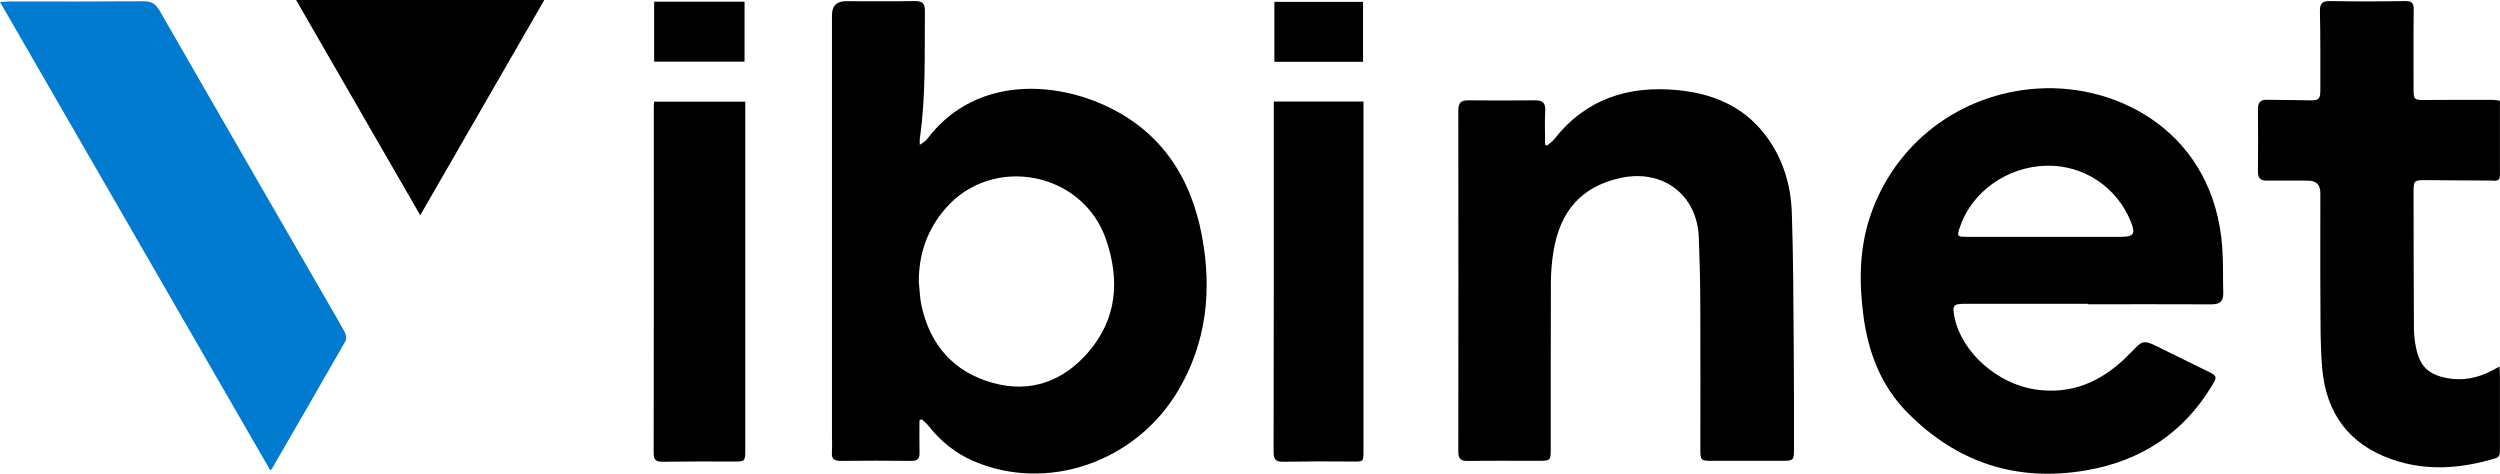
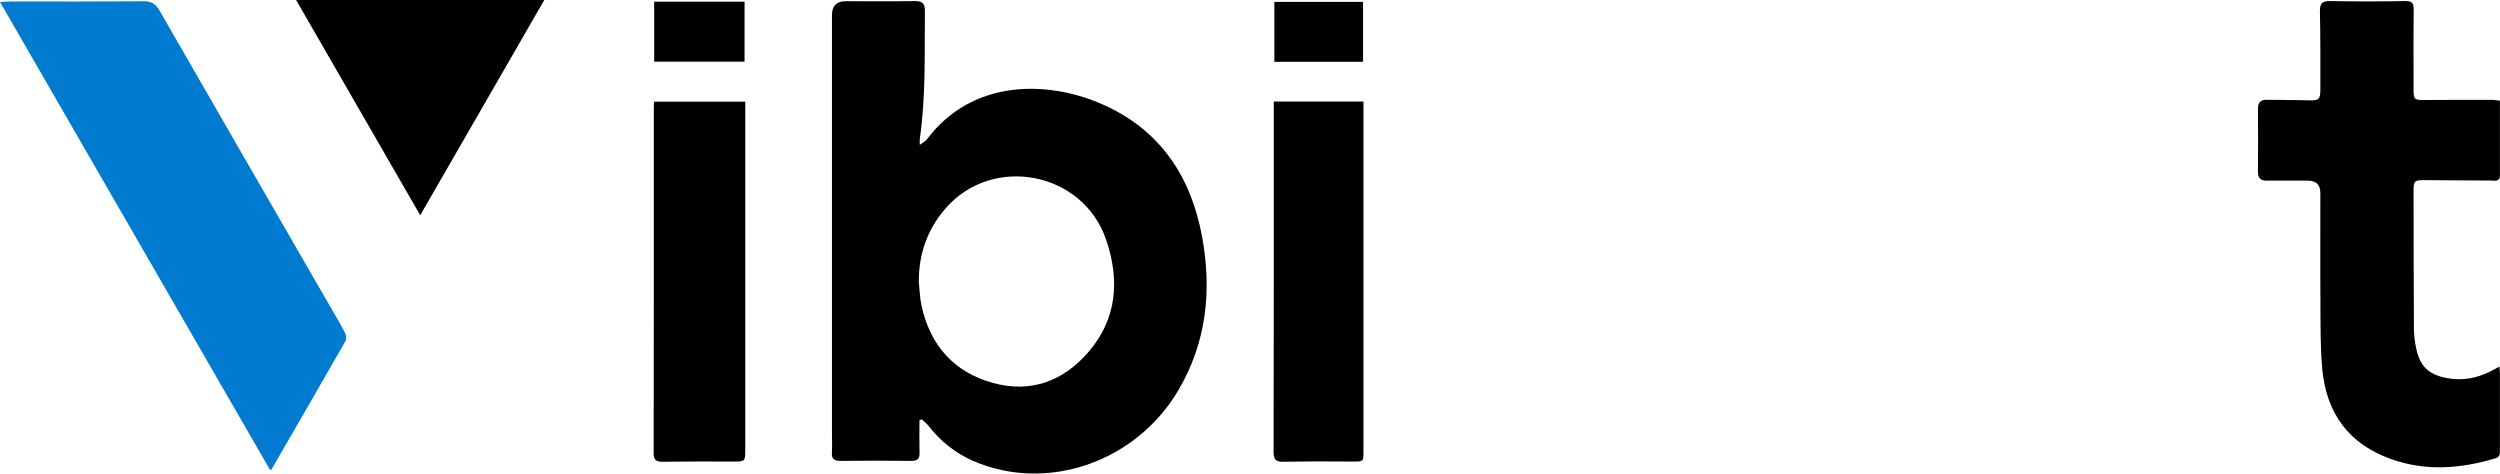
<svg xmlns="http://www.w3.org/2000/svg" id="Capa_2" data-name="Capa 2" viewBox="0 0 354.04 67.09">
  <defs>
    <style>
      .cls-1 {
        fill: #017bd0;
      }
    </style>
  </defs>
  <g id="Capa_1-2" data-name="Capa 1">
    <g>
      <path d="m130.21,59.56c0,1.51-.03,3.03.01,4.54.03.89-.31,1.18-1.19,1.17-3.32-.04-6.64-.04-9.95,0-.92.01-1.34-.25-1.27-1.22.06-.8.01-1.6.01-2.4,0-19.84,0-39.67,0-59.51q0-1.97,1.98-1.97c3.24,0,6.48.04,9.71-.02,1.1-.02,1.48.31,1.47,1.42-.06,6.03.15,12.08-.72,18.08-.03.19,0,.39,0,.86.44-.34.8-.5,1.01-.78,6.36-8.48,16.98-8.43,24.87-4.95,8.13,3.59,12.51,10.17,14.09,18.71,1.41,7.62.65,14.98-3.36,21.78-6.01,10.2-18.63,14.53-29.06,10-2.55-1.11-4.63-2.81-6.34-4.99-.27-.34-.63-.61-.95-.92-.11.06-.21.13-.32.19Zm-.09-19.66c.12,1.15.14,2.32.39,3.44,1.24,5.59,4.61,9.38,10.11,10.89,5.31,1.46,9.9-.21,13.47-4.32,4.13-4.75,4.5-10.26,2.55-15.98-3.29-9.64-16.1-12.09-22.75-4.4-2.56,2.96-3.79,6.43-3.77,10.36Z" />
-       <path d="m295.65,43.02c-5.75,0-11.51,0-17.26,0-1.8,0-1.95.19-1.59,1.95,1.01,4.92,6.08,9.39,11.4,10.18,5.09.76,9.24-1.03,12.83-4.49,2.73-2.63,1.95-2.85,5.83-.92,1.93.96,3.87,1.9,5.8,2.85,1.32.64,1.36.77.57,2.06-4.08,6.74-10.1,10.64-17.8,11.96-9.82,1.69-18.25-1.07-25.26-8.13-3.76-3.78-5.58-8.51-6.27-13.7-.63-4.75-.61-9.49.93-14.11,3.44-10.33,12.69-17.44,23.78-18.13,11.55-.72,24.95,6.38,26.1,22.52.15,2.15.08,4.31.14,6.47.03,1.21-.57,1.58-1.7,1.57-5.83-.03-11.67-.01-17.5-.01v-.08Zm-6.26-9.48c3.64,0,7.27.01,10.91,0,1.9-.01,2.15-.4,1.47-2.12-1.95-4.92-6.72-8.09-11.99-7.95-5.59.14-10.6,3.73-12.26,8.78-.39,1.2-.34,1.29.96,1.29,3.64,0,7.27,0,10.91,0Z" />
-       <path d="m219.08,20.63c.34-.3.73-.56,1.01-.91,4.5-5.72,10.51-7.64,17.54-6.95,4.88.48,9.14,2.22,12.25,6.2,2.55,3.27,3.73,7.09,3.87,11.15.22,6.27.21,12.55.27,18.83.04,4.88.04,9.76.04,14.64,0,1.6-.08,1.67-1.71,1.67-3.32,0-6.64,0-9.95,0-1.53,0-1.6-.07-1.6-1.65,0-6.84.02-13.68-.01-20.52-.01-3.16-.09-6.31-.21-9.47-.24-6.12-5.2-9.79-11.27-8.38-5.34,1.24-8.38,4.6-9.32,10.41-.24,1.45-.35,2.94-.36,4.41-.03,7.84-.01,15.68-.02,23.52,0,1.64-.04,1.67-1.69,1.68-3.36,0-6.72-.03-10.07.02-.98.01-1.33-.31-1.33-1.31.02-16.12.02-32.24,0-48.36,0-1.06.4-1.41,1.41-1.4,3.15.03,6.31.03,9.46,0,1.07-.01,1.5.36,1.44,1.48-.09,1.59-.02,3.18-.02,4.78.1.06.19.12.29.17Z" />
      <path class="cls-1" d="m0,.28c.75-.03,1.14-.07,1.54-.07,6.28,0,12.55.02,18.83-.03,1.13,0,1.7.41,2.25,1.36,7.98,13.89,15.99,27.76,24,41.63.76,1.31,1.54,2.62,2.24,3.96.17.32.23.88.06,1.18-3.47,6.07-6.97,12.12-10.47,18.17-.01.02-.07.02-.21.06C25.54,44.55,12.84,22.53,0,.28Z" />
      <path d="m354.03,14.28c0,3.58,0,7.06,0,10.54,0,.99-.77.75-1.3.75-3,0-5.99-.05-8.99-.06-1.94-.01-1.94,0-1.94,1.9.01,6.36.01,12.71.05,19.07,0,.95.12,1.92.32,2.85.54,2.59,1.78,3.73,4.4,4.22,2.21.41,4.28-.01,6.26-1.03.35-.18.69-.36,1.14-.61.03.46.06.8.06,1.14,0,3.56,0,7.12,0,10.68,0,.54.02.98-.66,1.18-4.89,1.46-9.77,1.86-14.7.12-6.06-2.14-9.22-6.52-9.8-12.77-.29-3.21-.24-6.46-.26-9.7-.04-5.08,0-10.16-.01-15.23q0-1.76-1.81-1.75c-1.92,0-3.84-.02-5.75,0-.92.01-1.29-.35-1.28-1.28.03-2.96.03-5.92,0-8.88,0-.93.38-1.31,1.28-1.29,1.95.04,3.91.02,5.86.08,1.48.04,1.7-.12,1.7-1.56,0-3.68.02-7.36-.06-11.03-.02-1.16.33-1.49,1.49-1.47,3.52.07,7.03.06,10.55,0,.94-.01,1.25.23,1.24,1.2-.05,3.76-.02,7.52-.02,11.28,0,1.47.12,1.54,1.55,1.53,3.24-.03,6.47-.02,9.71-.02.27,0,.54.07.97.13Z" />
      <path d="m92.63,14.4h12.91c0,.42,0,.84,0,1.26,0,16.04,0,32.07,0,48.11,0,1.59-.07,1.6-1.72,1.59-3.32-.03-6.63,0-9.95.03-.86,0-1.3-.16-1.3-1.18.03-16.36.02-32.71.02-49.07,0-.23.02-.46.04-.74Z" />
      <path d="m180.38,14.38h12.71v1.31c0,16.07,0,32.15,0,48.22,0,1.5-.01,1.46-1.56,1.45-3.24-.03-6.47-.03-9.71.03-1.05.02-1.47-.21-1.46-1.38.04-16.11.03-32.23.03-48.34,0-.39,0-.78,0-1.29Z" />
      <path d="m59.51,30.48c-5.92-10.27-11.71-20.31-17.58-30.48h35.15c-5.86,10.16-11.66,20.22-17.57,30.48Z" />
      <path d="m92.64,8.74V.24h12.8v8.49h-12.8Z" />
      <path d="m193.03.26v8.49h-12.56V.26h12.56Z" />
    </g>
  </g>
</svg>